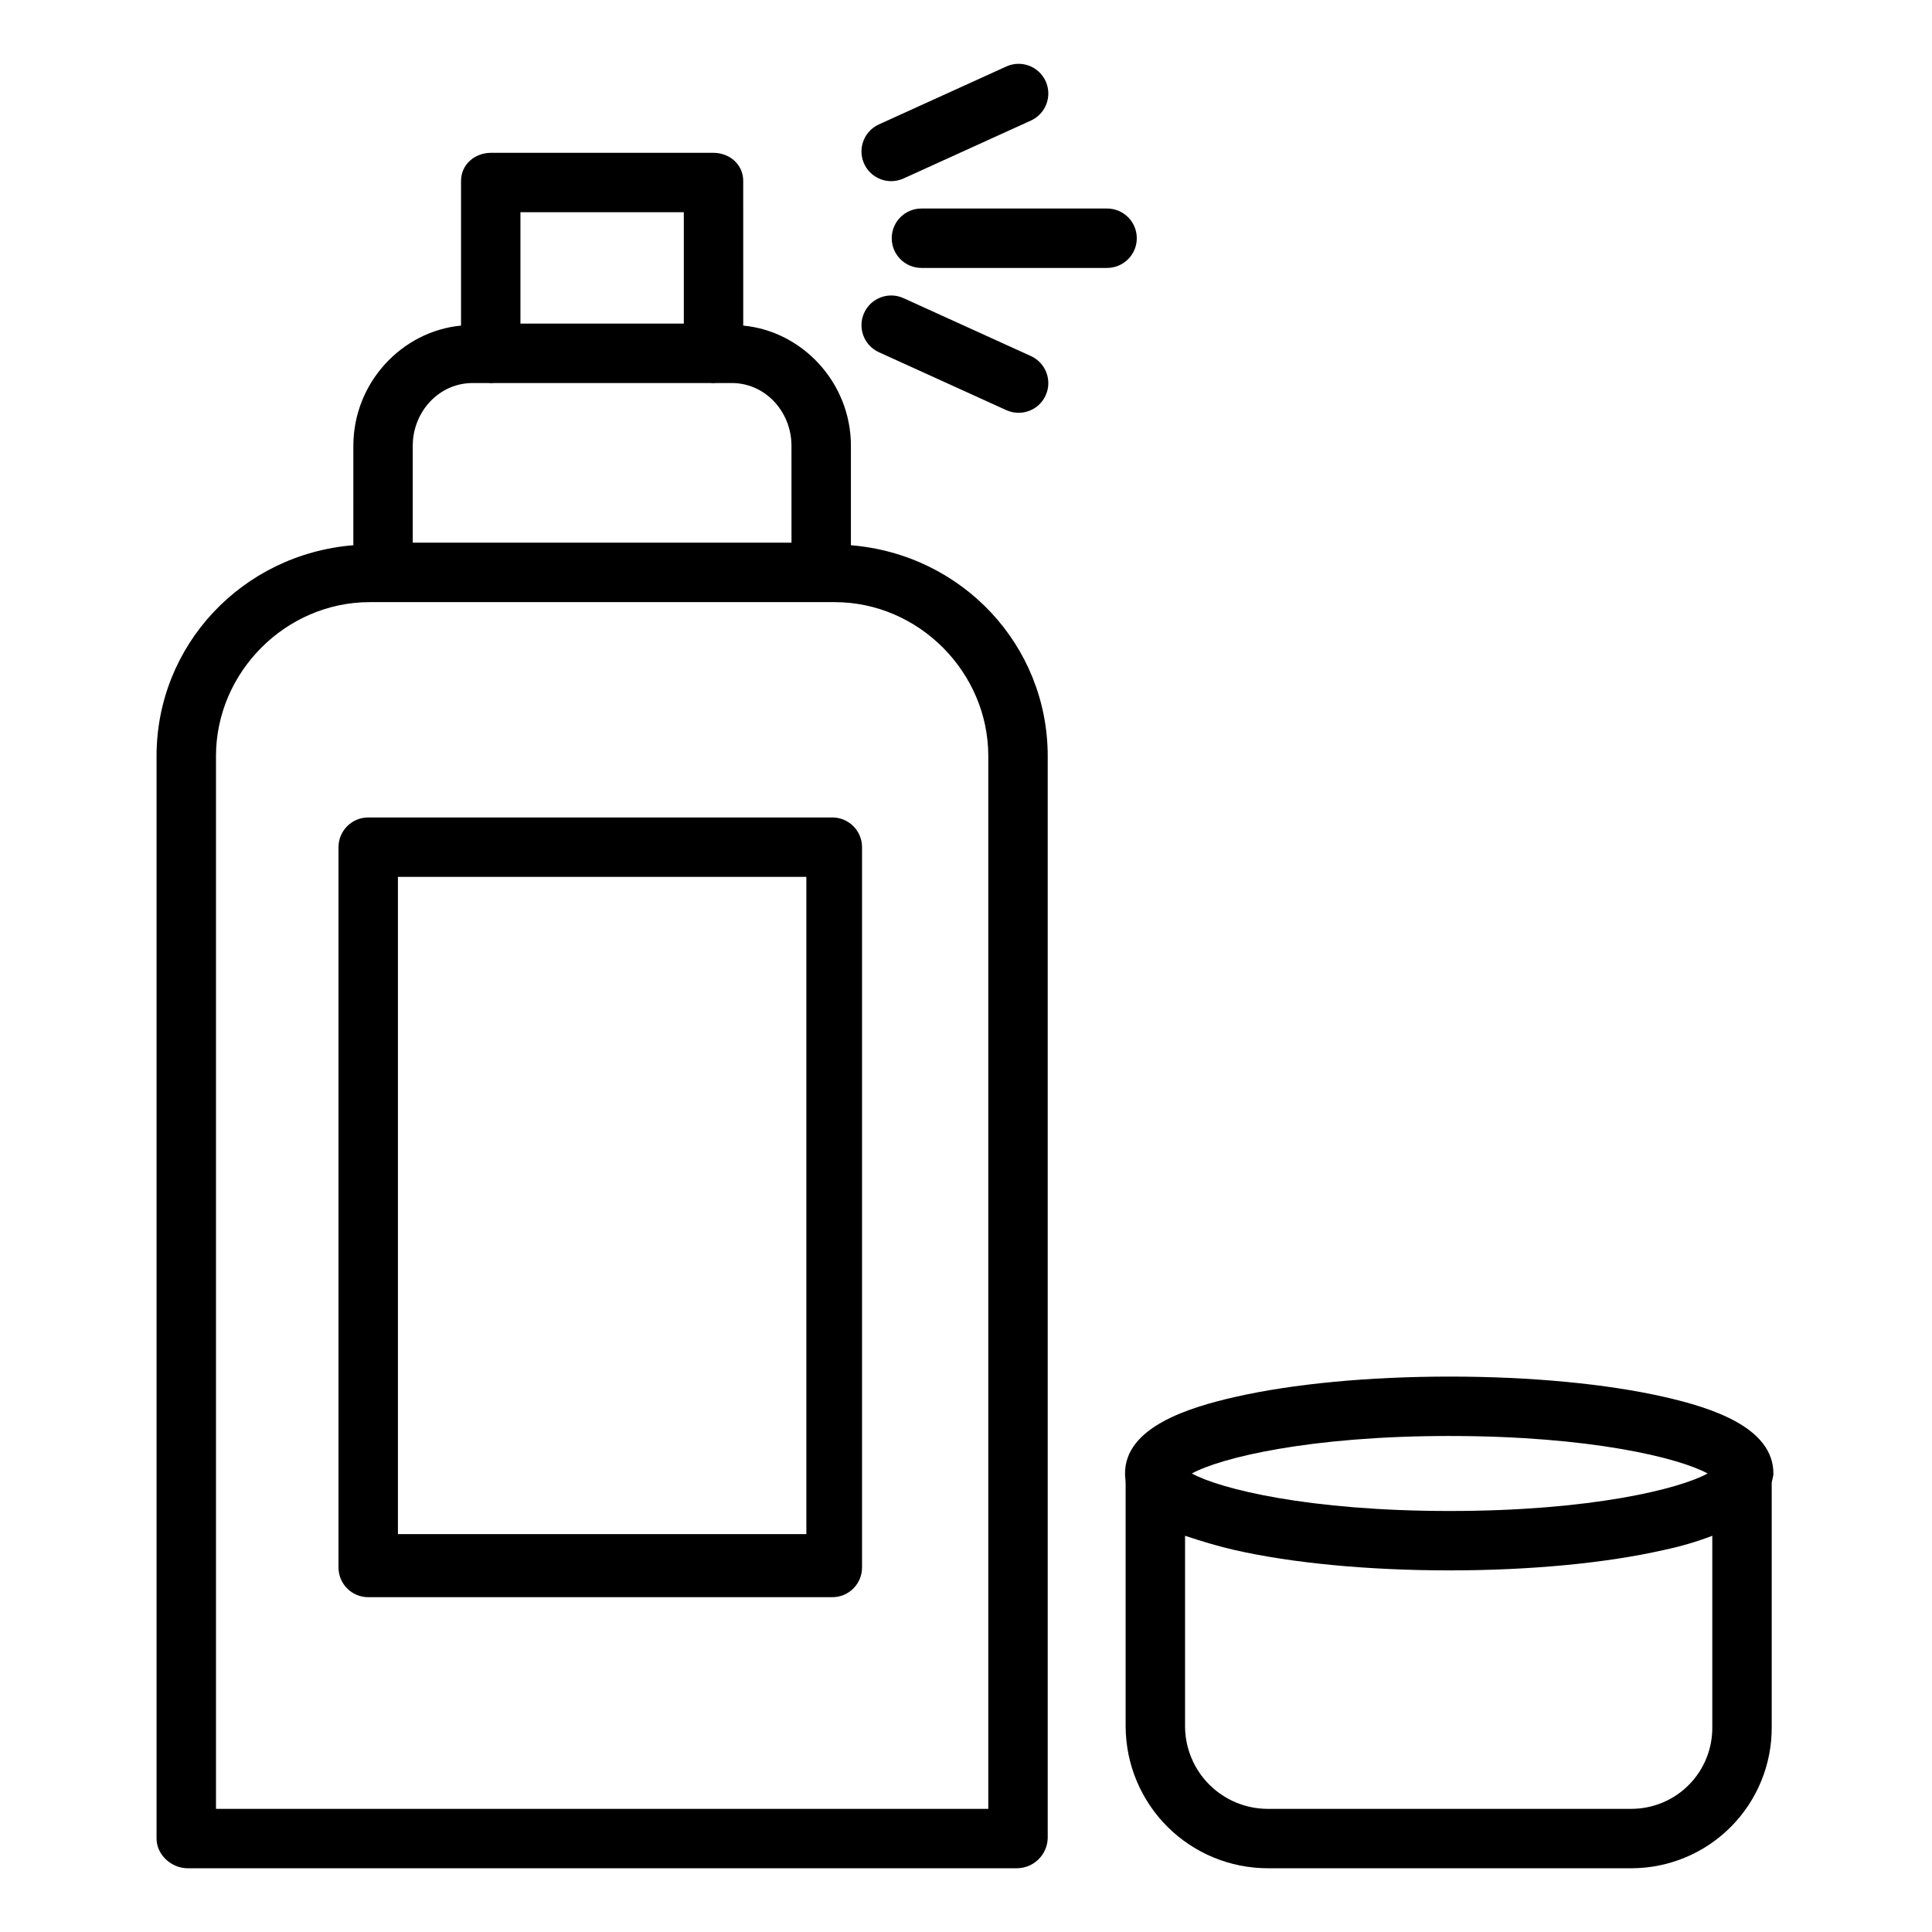
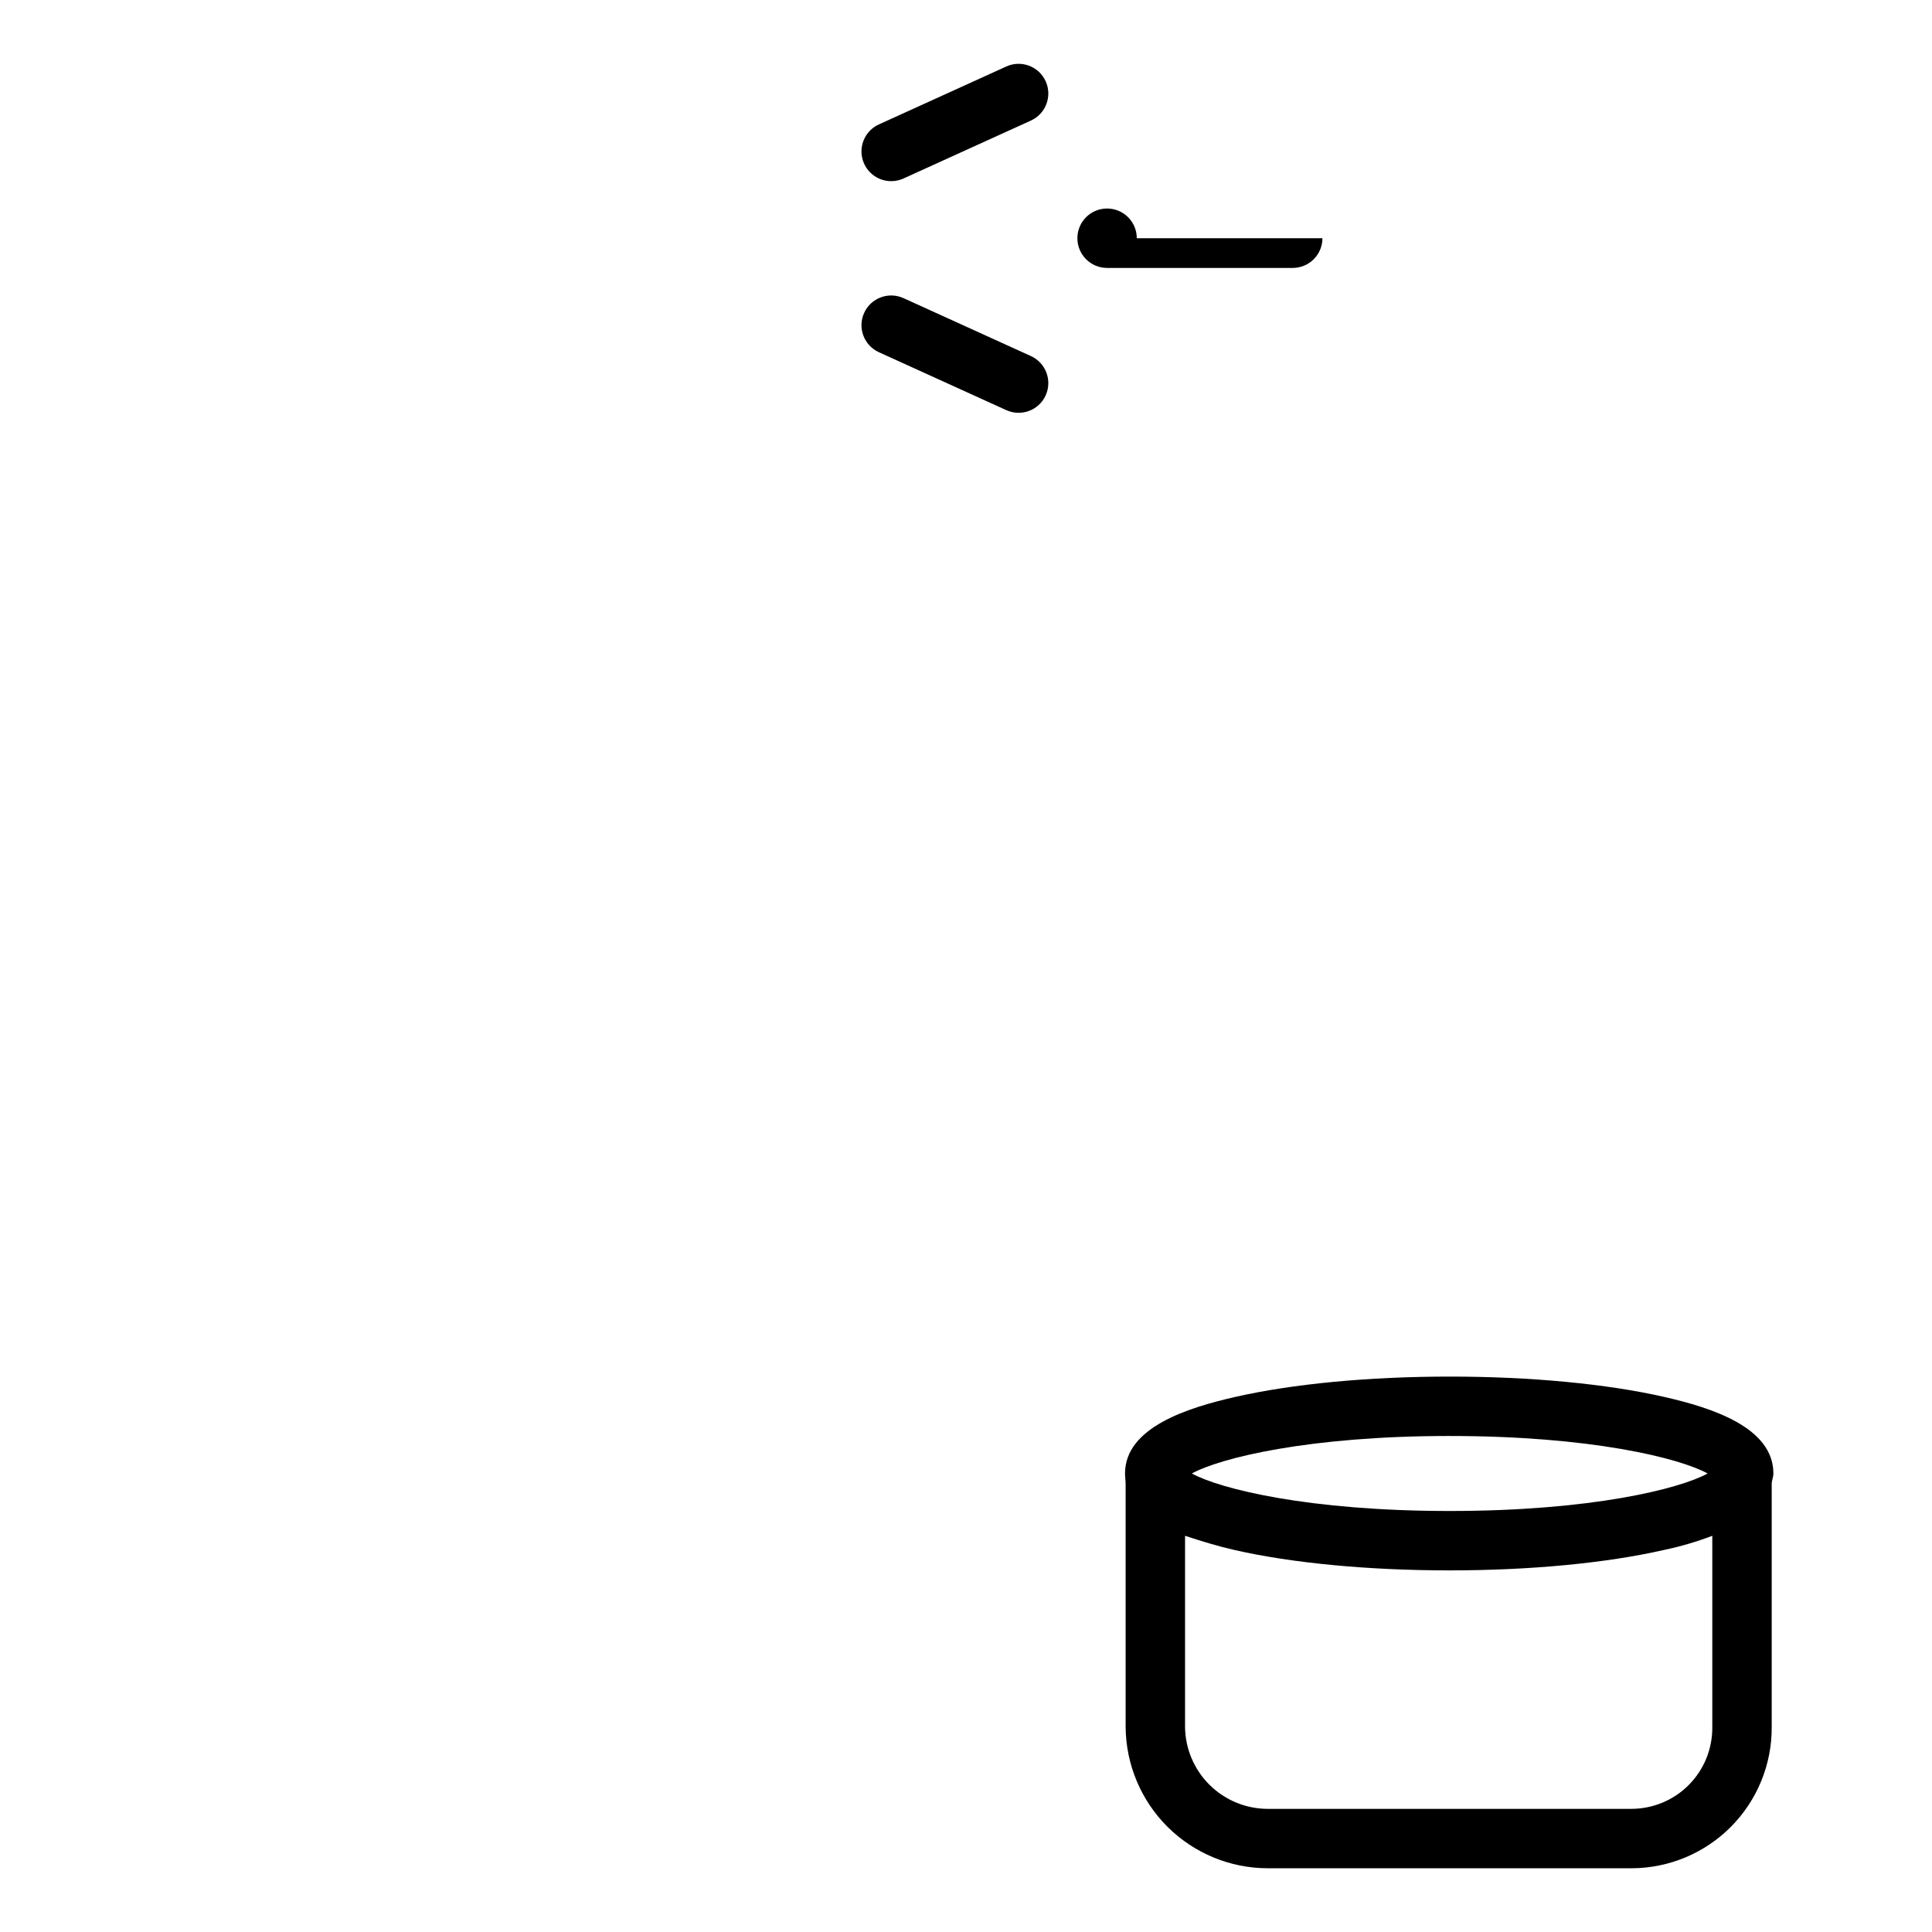
<svg xmlns="http://www.w3.org/2000/svg" fill="#000000" width="800px" height="800px" version="1.1" viewBox="144 144 512 512">
  <g>
-     <path d="m369.5 288.49v-26.367c0-16.637-12.793-30.34-28.535-31.84l-0.004-38.336c0-4.348-3.59-7.449-7.938-7.449h-58.875c-4.348 0-7.969 3.102-7.969 7.449v38.34c-15.742 1.496-28.535 15.203-28.535 31.84l-0.004 26.363c-29.52 2.406-52.152 26.535-52.152 55.871v286.85c0 4.348 3.926 7.898 8.273 7.898h219.66c4.426 0.016 8.066-3.477 8.234-7.898v-286.84c0-29.336-22.633-53.469-52.152-55.875zm-44.281-88.246v29.52h-43.297v-29.52zm-55.98 45.266h4.074c0.277 0 0.555 0.047 0.84 0.047 0.285 0 0.566-0.047 0.84-0.047h57.188c0.277 0 0.559 0.047 0.84 0.047 0.285 0 0.562-0.047 0.84-0.047h4.074c8.953 0 15.812 7.664 15.812 16.617l0.008 25.691h-100.37v-25.695c0-8.949 6.898-16.613 15.852-16.613zm136.67 377.86h-204.67v-279c0-22.246 18.5-40.797 40.742-40.797h123.22c22.246 0 40.707 18.555 40.707 40.801z" />
-     <path d="m372.45 368.51c0-2.09-0.828-4.09-2.305-5.566-1.477-1.477-3.477-2.309-5.566-2.309h-123c-4.348 0-7.871 3.527-7.871 7.875v190.89c0 2.09 0.828 4.09 2.305 5.566 1.477 1.477 3.477 2.305 5.566 2.305h123c2.09 0 4.09-0.828 5.566-2.305 1.477-1.477 2.305-3.477 2.305-5.566zm-14.758 182.04h-108.24v-174.17h108.24z" />
-     <path d="m445.26 207.13c0-2.086-0.828-4.09-2.305-5.566-1.477-1.477-3.481-2.305-5.566-2.305h-49.199c-4.348 0-7.871 3.523-7.871 7.871 0 4.348 3.523 7.875 7.871 7.875h49.199c2.086 0 4.09-0.832 5.566-2.309 1.477-1.477 2.305-3.477 2.305-5.566z" />
+     <path d="m445.26 207.13c0-2.086-0.828-4.09-2.305-5.566-1.477-1.477-3.481-2.305-5.566-2.305c-4.348 0-7.871 3.523-7.871 7.871 0 4.348 3.523 7.875 7.871 7.875h49.199c2.086 0 4.09-0.832 5.566-2.309 1.477-1.477 2.305-3.477 2.305-5.566z" />
    <path d="m380.18 192.01c1.121 0 2.231-0.242 3.254-0.707l33.766-15.352c3.957-1.797 5.707-6.465 3.91-10.422-1.801-3.957-6.469-5.707-10.426-3.91l-33.766 15.352c-3.375 1.531-5.227 5.211-4.438 8.836 0.785 3.621 3.992 6.207 7.699 6.203z" />
    <path d="m417.2 238.36-33.766-15.352v0.004c-3.961-1.801-8.625-0.051-10.426 3.906-1.801 3.957-0.051 8.625 3.91 10.426l33.766 15.352v-0.004c3.957 1.801 8.625 0.051 10.426-3.906 1.797-3.957 0.047-8.625-3.91-10.426z" />
    <path d="m585.13 514.22c-15.297-3.492-35.516-5.41-56.934-5.41s-41.637 1.922-56.934 5.41c-12.441 2.84-29.117 8.031-29.117 20.27 0 0.953 0.16 1.859 0.16 2.731v64.469h0.004c0.074 9.945 4.074 19.457 11.129 26.469 7.059 7.008 16.598 10.945 26.543 10.949h96.434c9.887-0.027 19.355-3.988 26.316-11.008 6.965-7.023 10.848-16.523 10.793-26.41v-64.469c0-0.871 0.445-1.777 0.445-2.731 0-12.242-16.398-17.434-28.84-20.27zm-56.934 10.332c37.391 0 60.859 5.836 68.344 9.938-7.484 4.106-30.957 9.938-68.344 9.938s-60.859-5.836-68.344-9.938c7.484-4.106 30.957-9.941 68.348-9.941zm48.215 98.816h-96.434 0.004c-5.769-0.004-11.309-2.281-15.414-6.34-4.106-4.059-6.445-9.57-6.516-15.34v-50.688c4.922 1.621 8.961 2.82 13.07 3.758 15.297 3.492 35.59 5.41 57.004 5.41 21.414 0 41.531-1.922 56.828-5.41 4.367-0.914 8.656-2.168 12.824-3.758v50.688c0.059 5.711-2.16 11.211-6.172 15.281-4.012 4.07-9.48 6.371-15.191 6.394z" />
  </g>
</svg>